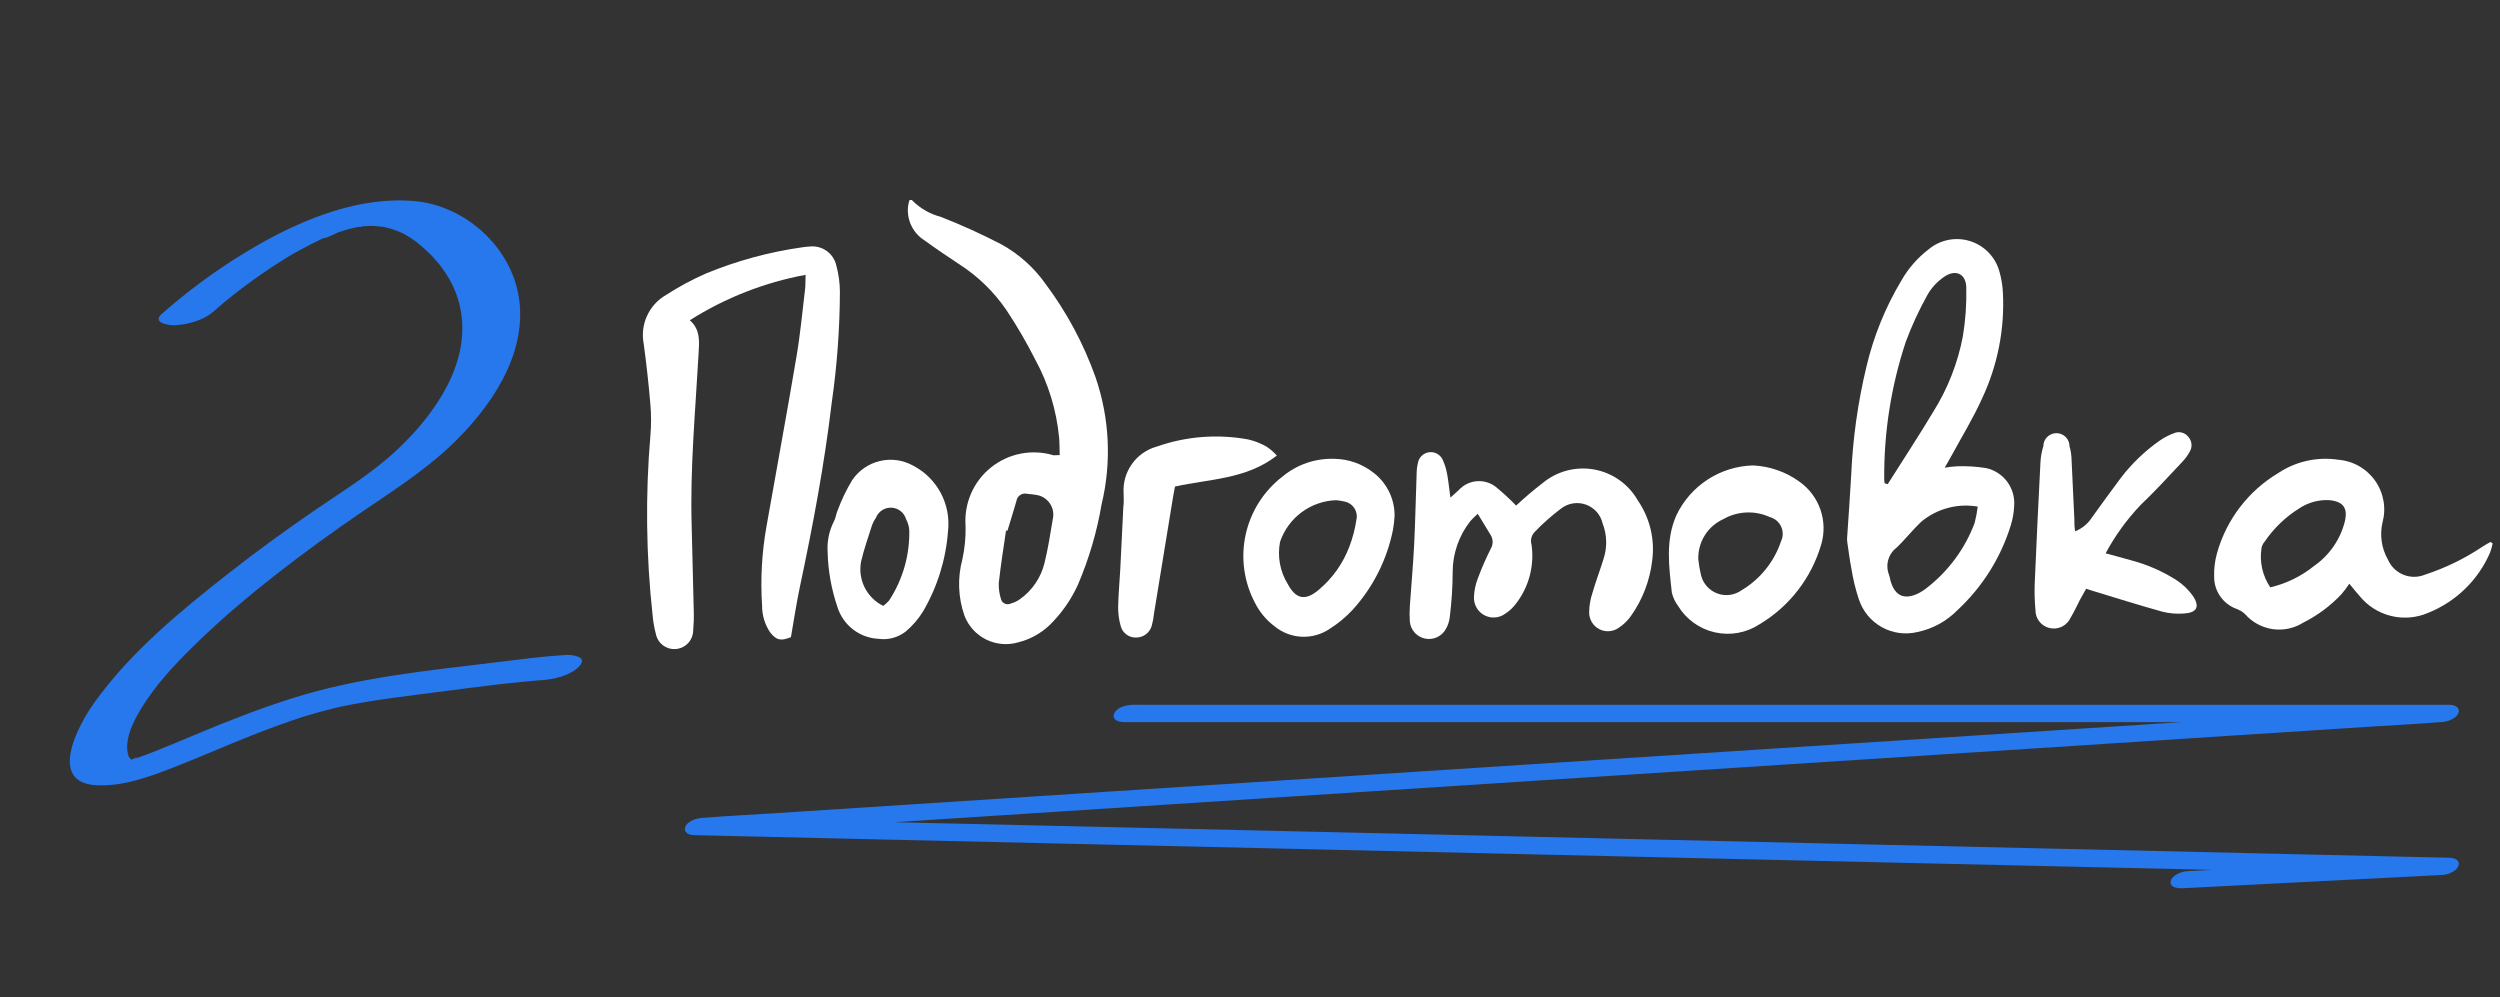
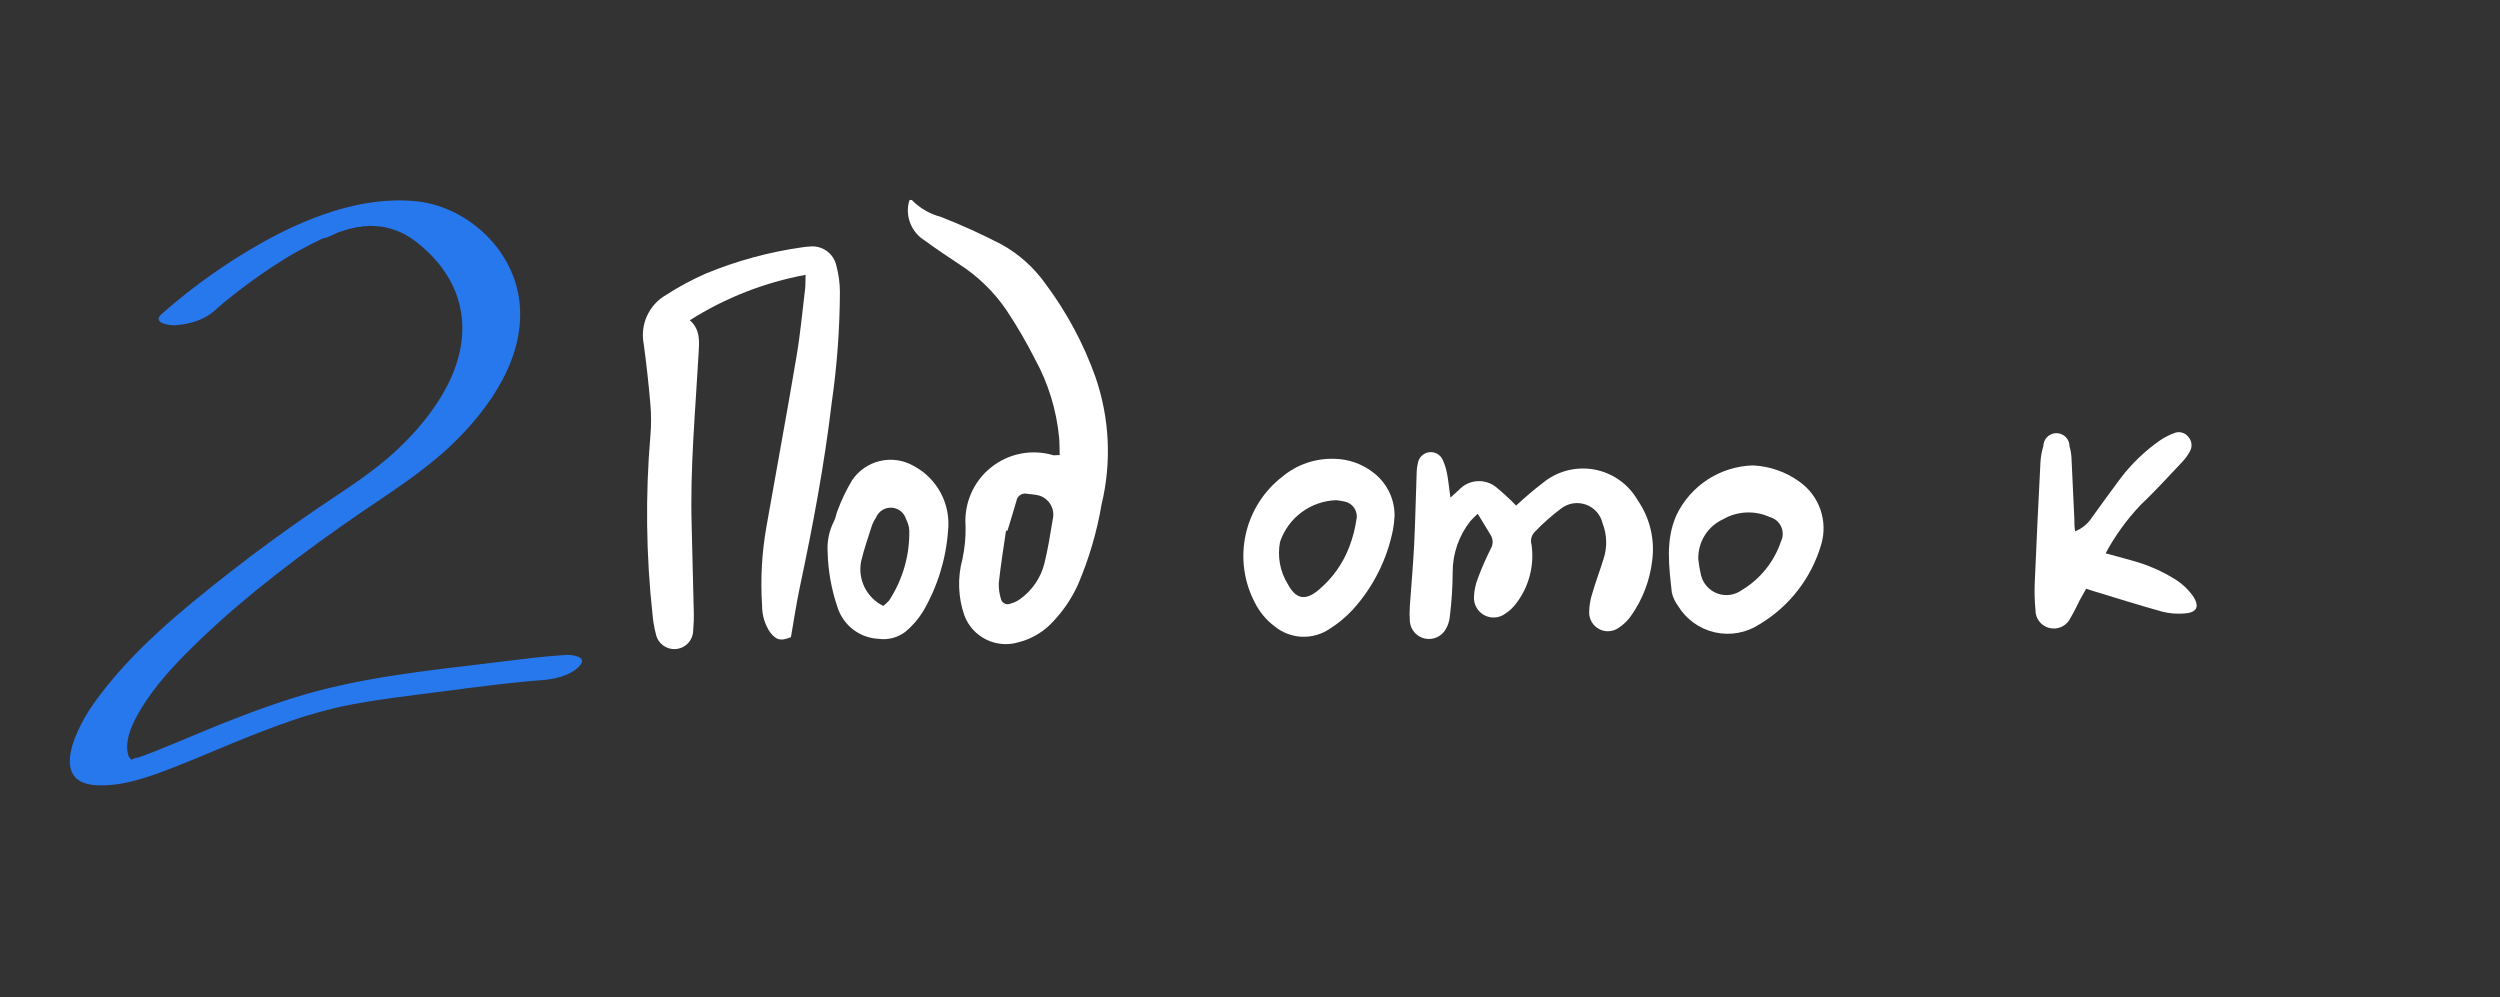
<svg xmlns="http://www.w3.org/2000/svg" width="376" height="150" viewBox="0 0 376 150" fill="none">
  <rect x="0" y="0" width="376" height="150" fill="#333333" stroke="none" />
  <g clip-path="url(#clip0_4421_12938)">
    <path d="M168.83 108.606H358.78C361.32 108.606 363.97 108.826 366.5 108.606C366.61 108.606 366.72 108.606 366.83 108.606L367.93 106.026C365.59 106.176 363.24 106.326 360.9 106.486C354.52 106.896 348.14 107.316 341.76 107.726C332.33 108.336 322.89 108.946 313.46 109.556C301.99 110.296 290.53 111.046 279.06 111.786C266.5 112.596 253.95 113.416 241.39 114.226C228.67 115.046 215.95 115.876 203.24 116.696C191.38 117.466 179.53 118.236 167.67 118.996C157.65 119.646 147.64 120.296 137.62 120.946C130.44 121.406 123.27 121.876 116.09 122.336C112.69 122.556 109.28 122.716 105.88 122.996C105.73 123.006 105.58 123.016 105.44 123.026C104.65 123.076 103.34 123.556 103.06 124.386C102.78 125.216 103.61 125.586 104.34 125.606C106.69 125.656 109.05 125.716 111.4 125.766C117.75 125.916 124.09 126.056 130.44 126.206C139.89 126.426 149.34 126.636 158.78 126.856C170.23 127.116 181.68 127.376 193.12 127.636C205.74 127.926 218.37 128.216 230.99 128.506C243.61 128.796 256.3 129.086 268.96 129.376C280.84 129.646 292.72 129.916 304.6 130.186C314.57 130.416 324.55 130.646 334.52 130.866L356.18 131.366C359.56 131.446 363 131.726 366.38 131.596C366.53 131.596 366.68 131.596 366.83 131.606L367.93 129.026C356.52 129.606 345.12 130.196 333.71 130.776C332.12 130.856 330.52 130.936 328.93 131.026C328.13 131.066 326.62 131.626 326.47 132.556C326.31 133.576 327.73 133.616 328.37 133.586C339.78 133.006 351.18 132.416 362.59 131.836C364.18 131.756 365.78 131.676 367.37 131.586C368.16 131.546 369.47 131.046 369.75 130.226C370.03 129.406 369.2 129.026 368.47 129.006C366.12 128.956 363.76 128.896 361.41 128.846C355.06 128.696 348.72 128.556 342.37 128.406C332.92 128.186 323.47 127.976 314.03 127.756C302.58 127.496 291.13 127.236 279.69 126.976C267.07 126.686 254.44 126.396 241.82 126.106C229.16 125.816 216.51 125.526 203.85 125.236C191.97 124.966 180.09 124.696 168.21 124.426C158.24 124.196 148.26 123.966 138.29 123.746L116.63 123.246C113.25 123.166 109.81 122.886 106.43 123.016C106.28 123.016 106.13 123.016 105.98 123.006L104.88 125.586C107.22 125.436 109.57 125.286 111.91 125.126C118.29 124.716 124.67 124.296 131.05 123.886C140.48 123.276 149.92 122.666 159.35 122.056C170.82 121.316 182.28 120.566 193.75 119.826C206.31 119.016 218.86 118.196 231.42 117.386C244.14 116.566 256.86 115.736 269.57 114.916C281.43 114.146 293.28 113.376 305.14 112.616C315.16 111.966 325.17 111.316 335.19 110.666L356.72 109.276C360.12 109.056 363.53 108.896 366.93 108.616C367.08 108.606 367.23 108.596 367.37 108.586C368.16 108.536 369.47 108.056 369.75 107.226C370.03 106.396 369.2 106.006 368.47 106.006H178.54C175.97 105.996 173.4 105.986 170.82 105.996C170.71 105.996 170.6 105.996 170.49 105.996C169.54 105.996 168.13 106.286 167.63 107.206C167.13 108.126 168.04 108.586 168.84 108.586L168.83 108.606Z" fill="#2777ED" />
  </g>
  <path d="M32.229 46.756C32.459 46.546 32.689 46.346 32.919 46.146C33.149 45.946 33.399 45.736 33.649 45.526C33.819 45.386 33.989 45.246 34.159 45.106C34.509 44.816 33.899 45.316 33.899 45.316C34.039 45.206 34.179 45.086 34.319 44.976C36.439 43.266 38.639 41.656 40.909 40.156C41.579 39.716 42.249 39.286 42.929 38.866C43.299 38.636 43.669 38.416 44.039 38.196C44.199 38.096 44.639 37.856 43.909 38.276C44.139 38.146 44.369 38.016 44.599 37.886C45.339 37.476 46.089 37.076 46.849 36.686C47.209 36.506 47.579 36.326 47.939 36.156C48.139 36.056 48.349 35.966 48.549 35.866C48.669 35.806 48.799 35.756 48.919 35.696C49.329 35.516 49.249 35.546 48.669 35.806C48.949 35.936 50.579 35.046 50.919 34.916C51.289 34.786 52.729 34.476 51.289 34.776C51.719 34.686 52.129 34.526 52.549 34.416C52.929 34.316 54.359 34.166 52.889 34.316C53.269 34.276 53.649 34.166 54.019 34.106C54.209 34.076 54.469 34.086 54.649 34.016C53.989 34.286 53.919 34.076 54.319 34.056C54.809 34.026 55.309 33.996 55.799 33.966C56.019 33.956 56.439 34.036 55.589 33.966C55.789 33.986 55.999 33.976 56.199 33.986C56.559 34.006 56.919 34.036 57.279 34.076C57.289 34.076 58.069 34.196 57.609 34.116C57.149 34.036 57.919 34.186 57.929 34.186C58.319 34.276 58.699 34.376 59.079 34.496C60.589 34.966 61.789 35.696 63.159 36.826C66.139 39.296 68.419 42.466 69.219 46.306C70.919 54.506 65.439 62.266 59.779 67.596C56.019 71.136 51.629 73.806 47.389 76.706C43.149 79.606 38.679 82.856 34.479 86.146C27.089 91.936 19.499 98.166 14.039 105.886C11.719 109.176 7.199 117.676 14.429 118.096C18.349 118.326 22.359 116.876 25.959 115.476C30.019 113.906 33.989 112.126 38.039 110.536C40.449 109.586 42.879 108.696 45.339 107.886C45.509 107.826 46.189 107.636 45.339 107.886C45.659 107.786 45.979 107.686 46.299 107.596C46.879 107.426 47.449 107.256 48.029 107.096C48.679 106.916 49.319 106.746 49.969 106.586C50.229 106.526 50.489 106.456 50.749 106.396C51.039 106.326 51.949 106.136 51.149 106.296C56.489 105.186 61.969 104.596 67.379 103.886C69.319 103.626 71.269 103.376 73.209 103.146C73.619 103.096 74.029 103.046 74.439 102.996C74.659 102.966 75.809 102.836 75.029 102.926C74.249 103.016 75.329 102.896 75.529 102.866C75.869 102.826 76.219 102.786 76.559 102.756C78.009 102.596 79.459 102.456 80.909 102.336C81.059 102.326 81.209 102.316 81.359 102.306C83.239 102.196 85.839 101.626 87.159 100.166C88.479 98.706 85.979 98.446 85.039 98.506C81.589 98.716 78.149 99.186 74.719 99.596C64.469 100.846 53.999 101.856 44.119 104.966C39.059 106.556 34.129 108.496 29.239 110.546C27.289 111.366 25.339 112.186 23.379 112.966C22.619 113.266 21.859 113.556 21.089 113.826C20.889 113.896 20.689 113.966 20.499 114.036C19.919 114.246 20.099 113.886 20.839 113.936C20.509 113.916 19.989 114.186 19.669 114.276C18.479 114.586 20.379 114.176 19.769 114.266C19.619 114.286 19.369 114.296 19.229 114.356C19.169 114.386 20.399 114.156 19.809 114.286C19.679 114.316 19.539 114.286 19.419 114.306C18.989 114.386 20.429 114.336 19.849 114.306C19.119 114.266 20.499 114.486 19.849 114.306C19.569 114.226 19.569 114.056 19.959 114.376C19.919 114.346 19.779 114.296 19.769 114.256C19.769 114.256 19.209 113.616 19.569 114.146C19.329 113.786 19.219 113.376 19.159 112.946C18.849 110.466 20.559 107.526 22.009 105.356C24.229 102.036 27.269 98.916 30.219 96.096C33.749 92.706 37.499 89.546 41.349 86.536C45.599 83.206 49.969 80.036 54.429 76.996C58.889 73.956 63.639 70.936 67.689 67.126C73.639 61.516 79.349 53.426 78.049 44.796C76.889 37.126 69.989 30.936 62.369 30.246C54.199 29.496 45.759 32.856 38.799 36.846C33.869 39.666 29.239 42.956 24.939 46.676C24.719 46.866 24.499 47.056 24.279 47.256C22.789 48.616 25.579 48.976 26.399 48.916C28.399 48.766 30.679 48.166 32.199 46.776L32.229 46.756Z" fill="#2777ED" />
  <path d="M118.957 95.826C117.442 96.448 116.764 96.31 115.797 95.062C115.022 93.889 114.613 92.513 114.619 91.107C114.359 87.145 114.576 83.166 115.265 79.256C116.75 70.769 118.34 62.271 119.768 53.767C120.366 50.333 120.675 46.834 121.097 43.368C121.157 42.811 121.123 42.227 121.16 41.335C114.973 42.478 109.064 44.797 103.751 48.166C105.379 49.608 105.164 51.39 105.067 53.188C104.584 61.825 103.775 70.388 104.027 79.036L104.342 91.948C104.371 92.938 104.34 93.929 104.25 94.916C104.219 95.61 103.934 96.268 103.45 96.766C102.965 97.264 102.315 97.567 101.622 97.616C100.929 97.666 100.242 97.46 99.691 97.036C99.141 96.613 98.765 96.002 98.635 95.32C98.397 94.413 98.236 93.487 98.154 92.553C97.165 83.541 97.055 74.455 97.827 65.422C97.956 63.857 97.95 62.284 97.811 60.72C97.552 57.69 97.218 54.679 96.81 51.688C96.54 50.27 96.718 48.803 97.32 47.491C97.921 46.178 98.917 45.086 100.168 44.366C102.077 43.133 104.081 42.054 106.161 41.14C110.813 39.221 115.689 37.894 120.672 37.192C121.015 37.135 121.361 37.099 121.709 37.086C122.619 36.966 123.54 37.19 124.293 37.715C125.046 38.239 125.576 39.026 125.779 39.921C126.13 41.21 126.312 42.539 126.322 43.875C126.301 49.472 125.889 55.06 125.087 60.599C123.986 69.876 122.264 79.032 120.323 88.165C119.791 90.676 119.4 93.268 118.957 95.826Z" fill="white" />
-   <path d="M292.488 70.342C293.117 70.228 293.753 70.156 294.391 70.128C295.841 70.078 297.292 70.17 298.723 70.402C299.993 70.684 301.117 71.416 301.89 72.461C302.663 73.507 303.032 74.797 302.929 76.093C302.887 77.085 302.717 78.068 302.422 79.016C300.913 83.888 298.153 88.279 294.418 91.751C292.777 93.43 290.674 94.581 288.377 95.059C286.568 95.492 284.662 95.232 283.035 94.33C281.408 93.428 280.178 91.949 279.588 90.184C279.072 88.644 278.688 87.062 278.44 85.456C278.184 84.204 278.052 82.945 277.851 81.671C277.812 81.448 277.794 81.222 277.799 80.995C278.012 77.806 278.244 74.609 278.421 71.435C278.66 65.958 279.424 60.516 280.702 55.185C281.782 50.585 283.571 46.181 286.004 42.131C287.024 40.355 288.383 38.798 290.006 37.549C290.866 36.813 291.9 36.311 293.01 36.088C294.119 35.865 295.267 35.93 296.345 36.276C297.422 36.623 298.393 37.239 299.165 38.066C299.937 38.894 300.484 39.905 300.755 41.003C301.035 42.01 301.197 43.045 301.24 44.089C301.509 49.528 300.439 54.951 298.126 59.882C296.77 62.904 295.024 65.74 293.438 68.661L292.488 70.342ZM283.451 72.684L283.907 72.823C286.204 69.18 288.567 65.597 290.781 61.902C292.947 58.435 294.451 54.596 295.216 50.58C295.615 48.168 295.786 45.725 295.728 43.281C295.71 41.176 294.126 40.42 292.368 41.655C291.364 42.344 290.526 43.249 289.915 44.303C288.638 46.586 287.538 48.964 286.627 51.416C284.425 58.065 283.331 65.03 283.387 72.033C283.387 72.251 283.408 72.469 283.451 72.684ZM297.501 76.204C295.991 75.933 294.441 75.997 292.959 76.393C291.478 76.788 290.102 77.504 288.928 78.491C287.631 79.716 286.526 81.161 285.21 82.392C284.612 82.859 284.181 83.508 283.983 84.24C283.785 84.973 283.83 85.75 284.112 86.455C284.255 86.822 284.27 87.238 284.42 87.623C285.075 89.628 286.437 90.196 288.375 89.313C288.895 89.064 289.384 88.753 289.83 88.386C293.064 85.867 295.54 82.503 296.982 78.666C297.19 77.864 297.345 77.048 297.445 76.225L297.501 76.204Z" fill="white" />
  <path d="M159.382 68.441C159.346 67.439 159.363 66.632 159.294 65.845C158.904 61.706 157.675 57.691 155.681 54.044C154.402 51.517 152.977 49.066 151.412 46.704C149.508 43.896 147.048 41.508 144.185 39.687C142.444 38.527 140.703 37.367 138.986 36.112C138.144 35.572 137.472 34.805 137.047 33.9C136.621 32.995 136.46 31.989 136.58 30.996C136.61 30.674 136.688 30.358 136.812 30.06C137.003 30.107 137.184 30.03 137.213 30.159C138.4 31.348 139.885 32.198 141.511 32.62C144.619 33.84 147.662 35.221 150.626 36.758C153.258 38.22 155.527 40.257 157.264 42.717C160.454 46.987 162.984 51.713 164.768 56.736C166.885 62.893 167.202 69.526 165.679 75.857C164.974 80.001 163.783 84.049 162.132 87.915C161.095 90.203 159.64 92.278 157.843 94.033C156.527 95.279 154.911 96.165 153.152 96.604C151.542 97.08 149.811 96.928 148.307 96.181C146.804 95.433 145.638 94.145 145.045 92.573C144.099 89.852 143.992 86.908 144.74 84.125C145.097 82.486 145.26 80.811 145.223 79.135C145.093 77.466 145.371 75.79 146.035 74.253C146.698 72.716 147.726 71.364 149.03 70.314C150.334 69.264 151.875 68.548 153.518 68.228C155.161 67.908 156.858 67.993 158.461 68.477L159.382 68.441ZM151.517 79.839L151.307 79.787C150.932 82.37 150.519 84.944 150.221 87.628C150.183 88.435 150.285 89.242 150.523 90.014C150.551 90.175 150.616 90.327 150.713 90.457C150.81 90.588 150.936 90.695 151.081 90.768C151.227 90.842 151.387 90.88 151.55 90.88C151.713 90.88 151.874 90.842 152.019 90.769C152.524 90.636 153 90.41 153.421 90.102C155.238 88.806 156.535 86.905 157.078 84.74C157.621 82.543 157.972 80.298 158.343 78.058C158.431 77.672 158.441 77.272 158.373 76.881C158.305 76.491 158.159 76.118 157.946 75.784C157.732 75.45 157.454 75.162 157.128 74.936C156.802 74.711 156.435 74.552 156.047 74.47C155.54 74.376 155.028 74.31 154.514 74.274C154.332 74.224 154.141 74.215 153.954 74.246C153.768 74.276 153.59 74.347 153.434 74.452C153.277 74.558 153.145 74.696 153.046 74.857C152.947 75.018 152.884 75.198 152.861 75.386C152.44 76.843 151.966 78.348 151.517 79.839Z" fill="white" />
  <path d="M228.027 76.04C229.281 74.859 230.595 73.742 231.963 72.694C233.029 71.796 234.279 71.144 235.625 70.784C236.972 70.424 238.381 70.365 239.753 70.611C241.124 70.857 242.425 71.402 243.562 72.208C244.699 73.014 245.645 74.06 246.331 75.273C248.135 77.895 248.906 81.092 248.497 84.248C248.154 87.276 247.051 90.167 245.288 92.653C244.786 93.365 244.151 93.973 243.418 94.444C242.994 94.735 242.498 94.905 241.984 94.934C241.47 94.963 240.958 94.851 240.504 94.61C240.049 94.368 239.669 94.007 239.406 93.564C239.142 93.122 239.005 92.616 239.009 92.101C239.018 91.11 239.184 90.127 239.502 89.188C239.994 87.456 240.643 85.783 241.175 84.051C241.746 82.317 241.697 80.439 241.037 78.737C240.891 78.09 240.585 77.49 240.146 76.993C239.706 76.496 239.149 76.118 238.524 75.894C237.9 75.67 237.229 75.607 236.574 75.712C235.919 75.817 235.301 76.086 234.778 76.493C233.374 77.546 232.057 78.711 230.841 79.977C230.588 80.229 230.409 80.546 230.322 80.893C230.235 81.24 230.245 81.603 230.349 81.945C230.782 85.043 229.968 88.186 228.086 90.684C227.612 91.342 227.018 91.903 226.334 92.338C225.878 92.659 225.34 92.844 224.782 92.872C224.225 92.9 223.671 92.77 223.185 92.496C222.698 92.222 222.3 91.815 222.035 91.324C221.77 90.833 221.65 90.276 221.689 89.72C221.73 88.789 221.923 87.872 222.26 87.004C222.833 85.467 223.491 83.962 224.228 82.496C224.401 82.197 224.492 81.858 224.492 81.512C224.492 81.167 224.401 80.827 224.228 80.528L222.26 77.28C221.851 77.624 221.469 77.999 221.118 78.402C219.419 80.571 218.491 83.245 218.481 86C218.474 88.27 218.329 90.538 218.047 92.79C217.98 93.429 217.779 94.046 217.457 94.601C217.162 95.14 216.703 95.571 216.146 95.832C215.59 96.093 214.965 96.169 214.362 96.051C213.759 95.932 213.209 95.625 212.792 95.173C212.376 94.722 212.114 94.149 212.044 93.538C211.985 92.726 211.985 91.91 212.044 91.097C212.261 88.027 212.536 84.937 212.694 81.866C212.871 78.264 212.93 74.643 213.068 71.041C213.08 70.516 213.153 69.994 213.284 69.486C213.382 69.098 213.596 68.749 213.898 68.486C214.199 68.222 214.574 68.057 214.972 68.012C215.369 67.968 215.771 68.045 216.124 68.234C216.477 68.424 216.763 68.716 216.945 69.073C217.263 69.757 217.494 70.477 217.634 71.218C217.851 72.34 217.949 73.482 218.146 74.84L219.425 73.678C220.129 72.918 221.093 72.451 222.126 72.371C223.158 72.291 224.183 72.603 224.995 73.245C226.056 74.121 227.068 75.055 228.027 76.04Z" fill="white" />
-   <path d="M374.892 81.727C374.803 82.203 374.671 82.671 374.499 83.124C372.719 87.239 369.387 90.485 365.228 92.159C363.449 92.935 361.463 93.101 359.58 92.631C357.697 92.161 356.022 91.081 354.816 89.56C354.383 89.088 354.009 88.596 353.34 87.789C352.97 88.354 352.562 88.893 352.12 89.403C350.473 91.143 348.534 92.582 346.392 93.654C345.015 94.515 343.375 94.855 341.769 94.614C340.163 94.372 338.696 93.564 337.633 92.336C337.244 91.987 336.789 91.719 336.295 91.548C335.333 91.18 334.505 90.53 333.919 89.684C333.332 88.838 333.015 87.834 333.008 86.805C332.964 85.582 333.11 84.361 333.441 83.183C334.863 78.124 338.175 73.804 342.692 71.118C345.349 69.367 348.561 68.665 351.706 69.15C352.805 69.24 353.871 69.572 354.827 70.121C355.783 70.671 356.606 71.425 357.238 72.329C357.87 73.233 358.294 74.265 358.481 75.352C358.668 76.439 358.613 77.554 358.32 78.617C357.893 80.505 358.187 82.485 359.146 84.167C359.593 85.199 360.427 86.015 361.469 86.438C362.51 86.861 363.677 86.859 364.716 86.431C367.767 85.432 370.668 84.021 373.337 82.238C373.731 81.963 374.164 81.746 374.577 81.51L374.892 81.727ZM341.432 88.34C343.853 87.78 346.114 86.676 348.045 85.112C350.35 83.51 351.994 81.124 352.671 78.4C353.123 76.432 352.454 75.468 350.447 75.231C348.812 75.116 347.186 75.546 345.821 76.452C343.743 77.747 341.959 79.463 340.586 81.49C340.355 81.753 340.199 82.073 340.133 82.416C339.805 84.486 340.277 86.604 341.452 88.34H341.432Z" fill="white" />
  <path d="M316.687 83.216L320.485 84.26C322.91 84.896 325.221 85.905 327.335 87.251C328.303 87.883 329.145 88.691 329.815 89.633C330.897 91.247 330.405 92.152 328.496 92.27C327.393 92.358 326.283 92.264 325.209 91.995C321.666 91.011 318.182 89.909 314.679 88.846L313.754 88.55C313.419 89.141 313.104 89.692 312.809 90.243C312.356 91.129 311.943 92.034 311.431 92.881C311.168 93.475 310.705 93.958 310.122 94.246C309.54 94.533 308.874 94.608 308.243 94.455C307.641 94.313 307.105 93.971 306.722 93.484C306.34 92.998 306.133 92.397 306.137 91.778C306.012 90.47 305.973 89.155 306.019 87.842C306.274 81.74 306.57 75.619 306.885 69.517C306.929 68.702 307.074 67.895 307.318 67.116C307.318 66.594 307.525 66.093 307.894 65.724C308.263 65.355 308.764 65.148 309.286 65.148C309.808 65.148 310.309 65.355 310.678 65.724C311.047 66.093 311.254 66.594 311.254 67.116C311.421 67.673 311.52 68.248 311.549 68.828C311.707 71.919 311.845 75.009 311.982 78.079C311.982 78.65 311.982 79.221 312.101 79.91C313.155 79.487 314.051 78.744 314.659 77.784C316.076 75.816 317.494 73.847 318.97 71.879C320.634 69.702 322.626 67.796 324.875 66.23C325.592 65.739 326.373 65.348 327.197 65.069C327.556 64.967 327.938 64.978 328.29 65.102C328.643 65.225 328.948 65.454 329.165 65.758C329.414 66.049 329.566 66.409 329.601 66.79C329.637 67.17 329.553 67.552 329.362 67.884C329.057 68.448 328.68 68.971 328.24 69.439C326.154 71.643 324.127 73.887 321.922 75.973C319.863 78.144 318.102 80.58 316.687 83.216Z" fill="white" />
  <path d="M209.744 77.592C209.706 78.285 209.627 78.975 209.508 79.658C208.618 84.149 206.522 88.313 203.446 91.704C202.422 92.809 201.257 93.775 199.982 94.578C198.737 95.422 197.252 95.838 195.75 95.763C194.248 95.689 192.811 95.128 191.656 94.165C190.441 93.244 189.452 92.06 188.763 90.7C187.09 87.551 186.587 83.911 187.343 80.427C188.1 76.942 190.068 73.839 192.896 71.667C195.101 69.837 197.906 68.891 200.769 69.01C202.813 69.054 204.79 69.743 206.418 70.978C207.459 71.736 208.303 72.732 208.882 73.882C209.461 75.032 209.756 76.304 209.744 77.592ZM200.966 75.23C199.089 75.29 197.275 75.922 195.766 77.04C194.257 78.159 193.126 79.71 192.522 81.489C192.095 83.679 192.509 85.949 193.683 87.846C194.904 90.129 196.321 90.385 198.289 88.752C200.401 86.994 202.016 84.714 202.973 82.138C203.455 80.867 203.798 79.547 203.997 78.202C204.069 77.9 204.078 77.587 204.025 77.282C203.972 76.976 203.858 76.685 203.688 76.425C203.519 76.165 203.298 75.943 203.04 75.771C202.782 75.6 202.491 75.482 202.186 75.427C201.784 75.334 201.377 75.268 200.966 75.23Z" fill="white" />
  <path d="M263.652 70C266.178 70.117 268.614 70.973 270.659 72.46C272.118 73.499 273.217 74.969 273.799 76.663C274.381 78.357 274.419 80.191 273.906 81.908C272.433 86.943 269.106 91.234 264.596 93.914C263.615 94.55 262.517 94.983 261.366 95.187C260.214 95.391 259.034 95.362 257.894 95.101C256.754 94.84 255.679 94.354 254.73 93.67C253.782 92.986 252.981 92.119 252.374 91.12C251.938 90.531 251.623 89.862 251.448 89.151C251.015 85.215 250.464 81.278 252.118 77.519C253.157 75.322 254.786 73.456 256.822 72.129C258.858 70.802 261.222 70.065 263.652 70ZM255.424 84.132C255.511 84.941 255.649 85.743 255.838 86.533C255.995 87.156 256.303 87.731 256.734 88.207C257.165 88.683 257.706 89.047 258.309 89.267C258.913 89.486 259.561 89.554 260.197 89.466C260.834 89.377 261.438 89.134 261.959 88.758C264.739 87.092 266.833 84.489 267.864 81.416C268.03 81.071 268.119 80.694 268.122 80.311C268.126 79.928 268.045 79.549 267.885 79.201C267.725 78.853 267.49 78.545 267.198 78.298C266.905 78.052 266.561 77.873 266.191 77.775C265.08 77.262 263.862 77.023 262.639 77.078C261.416 77.132 260.225 77.479 259.164 78.09C258.023 78.61 257.059 79.455 256.395 80.519C255.73 81.583 255.392 82.819 255.424 84.073V84.132Z" fill="white" />
  <path d="M124.474 82.97C124.376 81.382 124.709 79.797 125.438 78.384C125.694 77.892 125.753 77.262 125.989 76.75C126.569 75.168 127.301 73.645 128.174 72.203C129.154 70.759 130.64 69.736 132.339 69.335C134.037 68.934 135.824 69.185 137.346 70.038C139.112 70.957 140.557 72.389 141.492 74.146C142.426 75.903 142.807 77.902 142.582 79.879C142.269 84.142 140.983 88.277 138.822 91.965C138.121 93.1 137.244 94.116 136.224 94.976C135.651 95.426 134.993 95.755 134.29 95.945C133.586 96.134 132.852 96.18 132.13 96.078C130.734 96.012 129.392 95.517 128.286 94.662C127.18 93.806 126.365 92.631 125.95 91.295C125.035 88.612 124.537 85.804 124.474 82.97ZM132.878 91.099C133.188 90.868 133.472 90.603 133.725 90.311C135.774 87.18 136.831 83.503 136.756 79.761C136.718 79.183 136.557 78.619 136.283 78.108C136.148 77.624 135.864 77.194 135.472 76.879C135.079 76.564 134.597 76.381 134.095 76.355C133.593 76.329 133.095 76.461 132.671 76.734C132.248 77.006 131.921 77.404 131.737 77.872C131.501 78.207 131.309 78.57 131.166 78.954C130.595 80.765 129.946 82.576 129.513 84.426C129.254 85.743 129.433 87.108 130.023 88.313C130.613 89.517 131.581 90.496 132.78 91.099H132.878Z" fill="white" />
-   <path d="M176.713 73.181L176.437 74.691C175.493 80.508 174.54 86.336 173.578 92.177C173.511 92.83 173.393 93.478 173.224 94.113C173.081 94.62 172.776 95.067 172.357 95.388C171.938 95.708 171.426 95.883 170.898 95.888C170.369 95.911 169.848 95.751 169.421 95.437C168.995 95.122 168.688 94.671 168.554 94.159C168.284 93.205 168.155 92.218 168.17 91.227C168.209 89.373 168.39 87.506 168.487 85.662L168.95 76.243C169.063 75.623 168.983 74.968 168.994 74.25C168.877 72.672 169.312 71.103 170.224 69.81C171.135 68.517 172.468 67.581 173.993 67.161C178.409 65.613 183.153 65.246 187.754 66.097C188.715 66.324 189.639 66.689 190.497 67.179C191.065 67.557 191.581 68.008 192.033 68.52C187.413 72.117 181.91 72.011 176.713 73.181Z" fill="white" />
  <defs>
    <clipPath id="clip0_4421_12938">
-       <rect width="266.82" height="27.59" fill="white" transform="translate(103 106)" />
-     </clipPath>
+       </clipPath>
  </defs>
</svg>